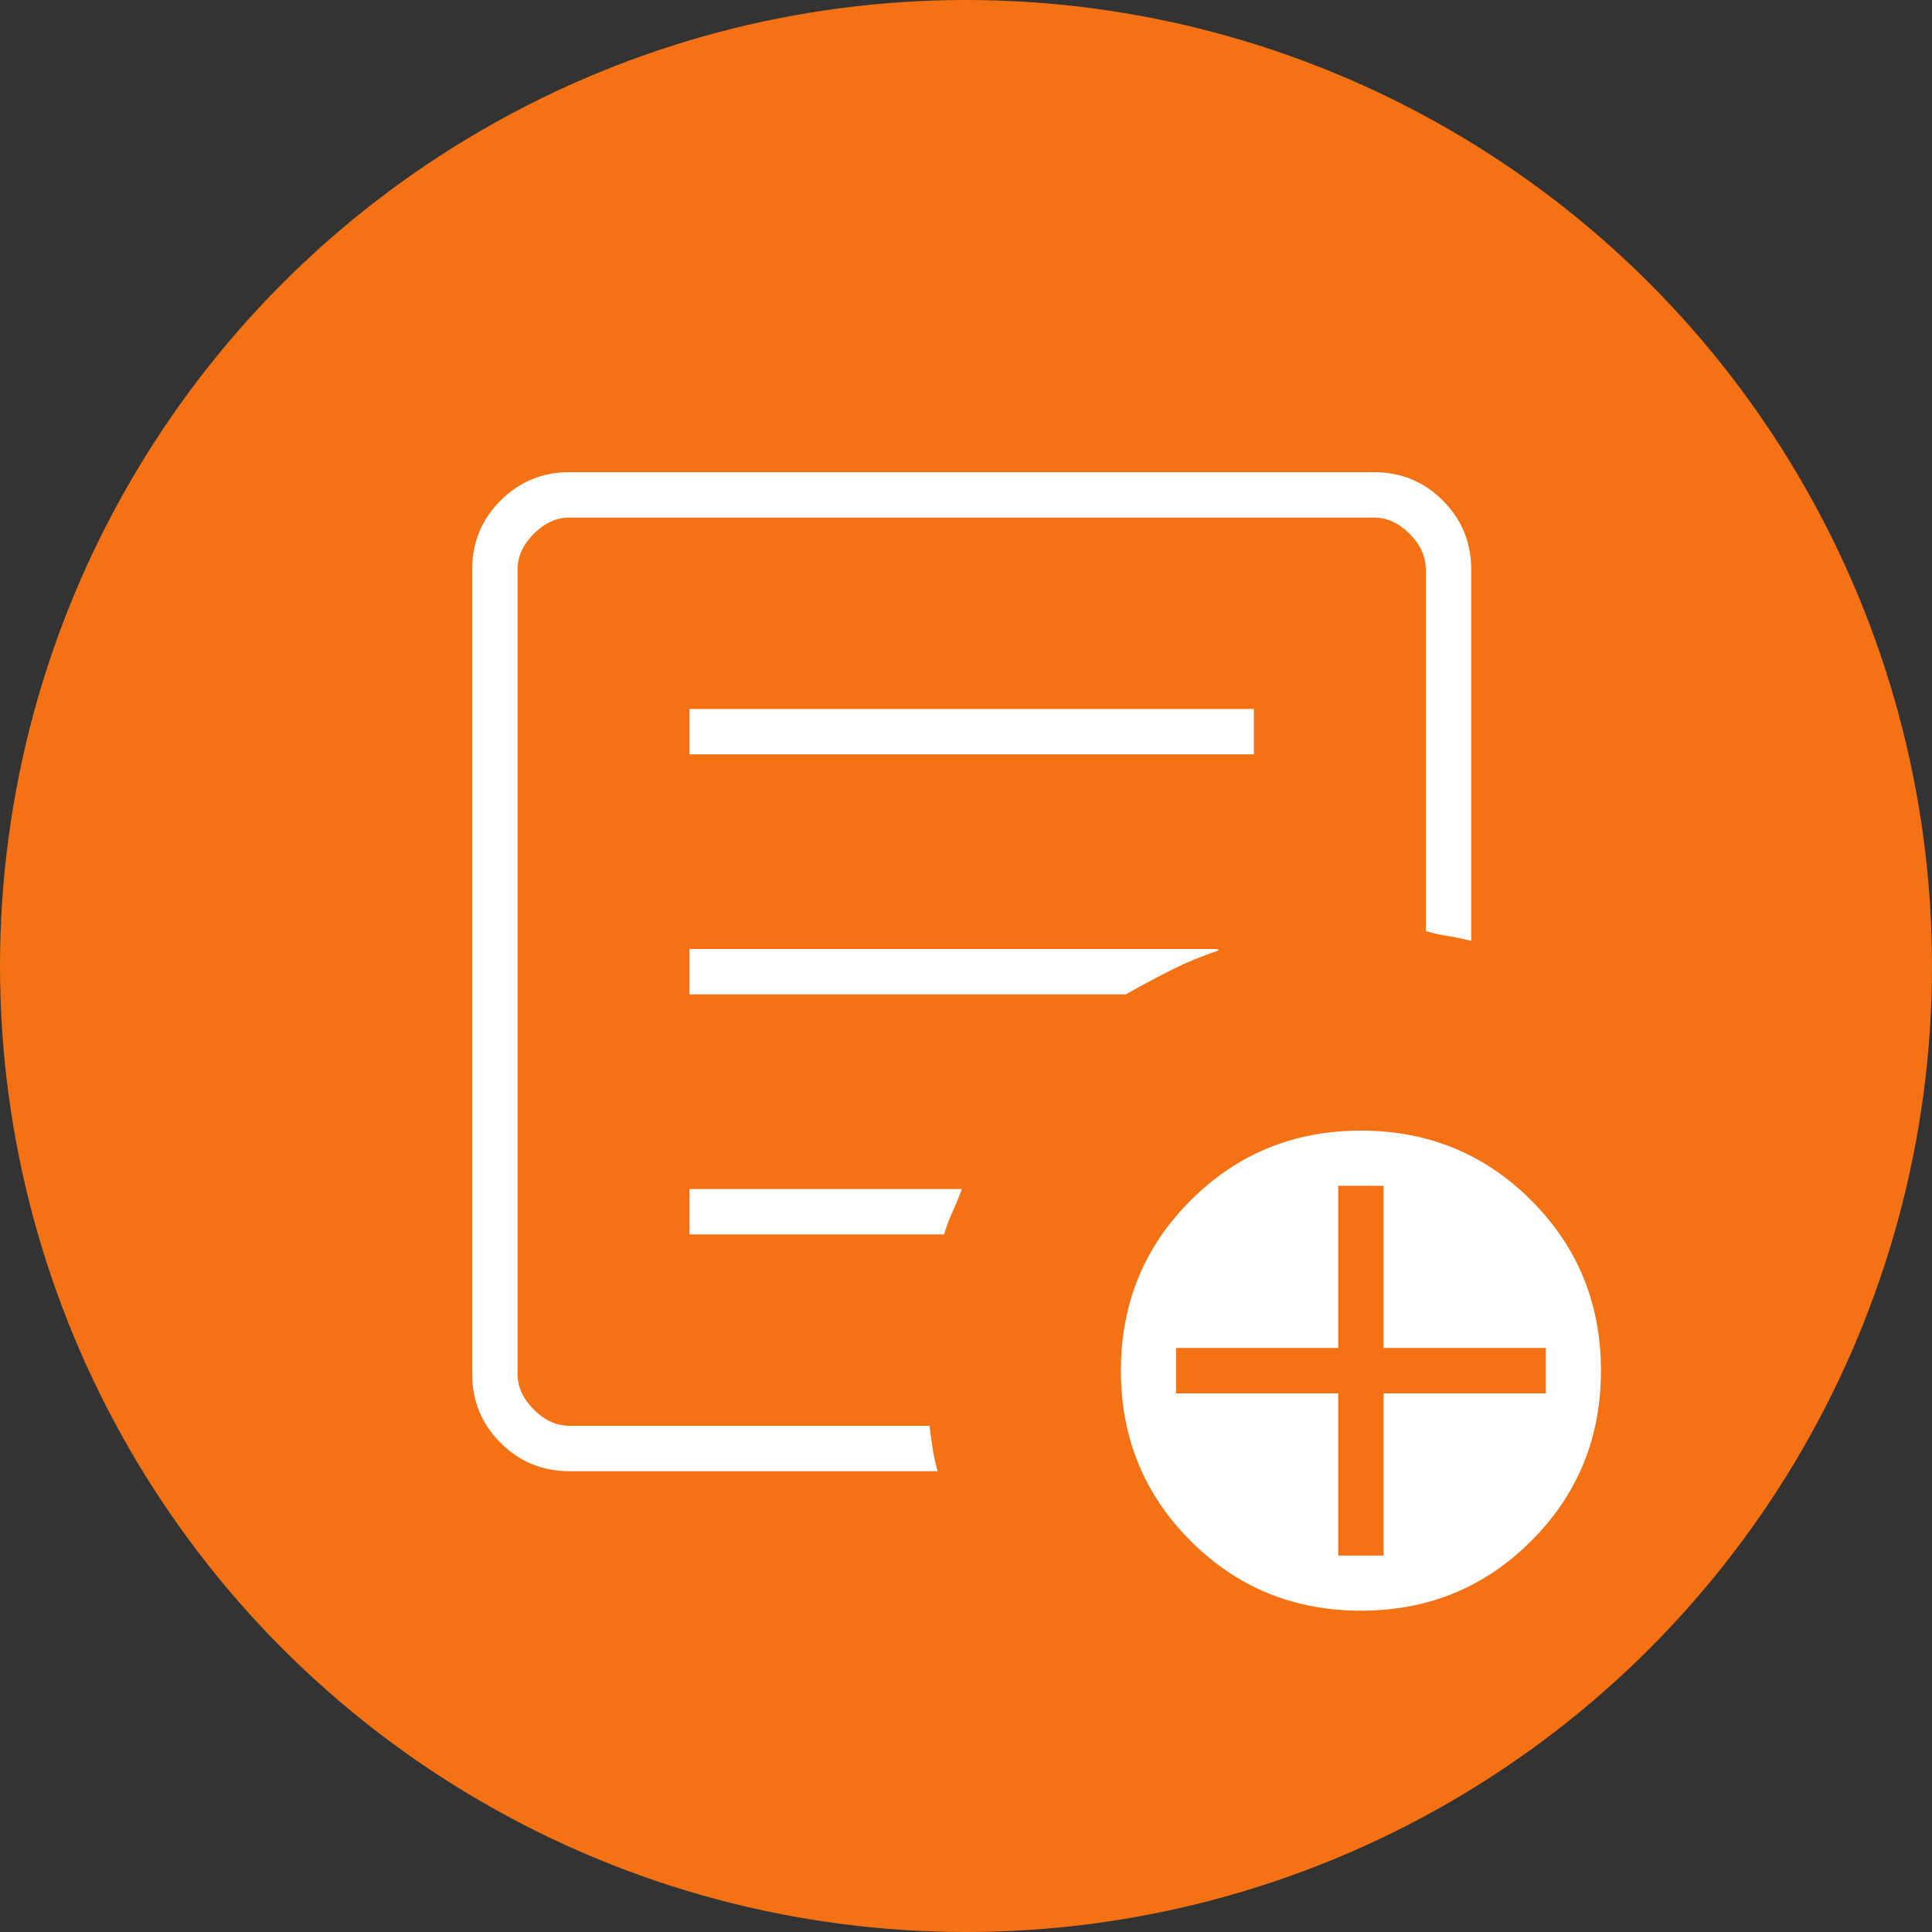
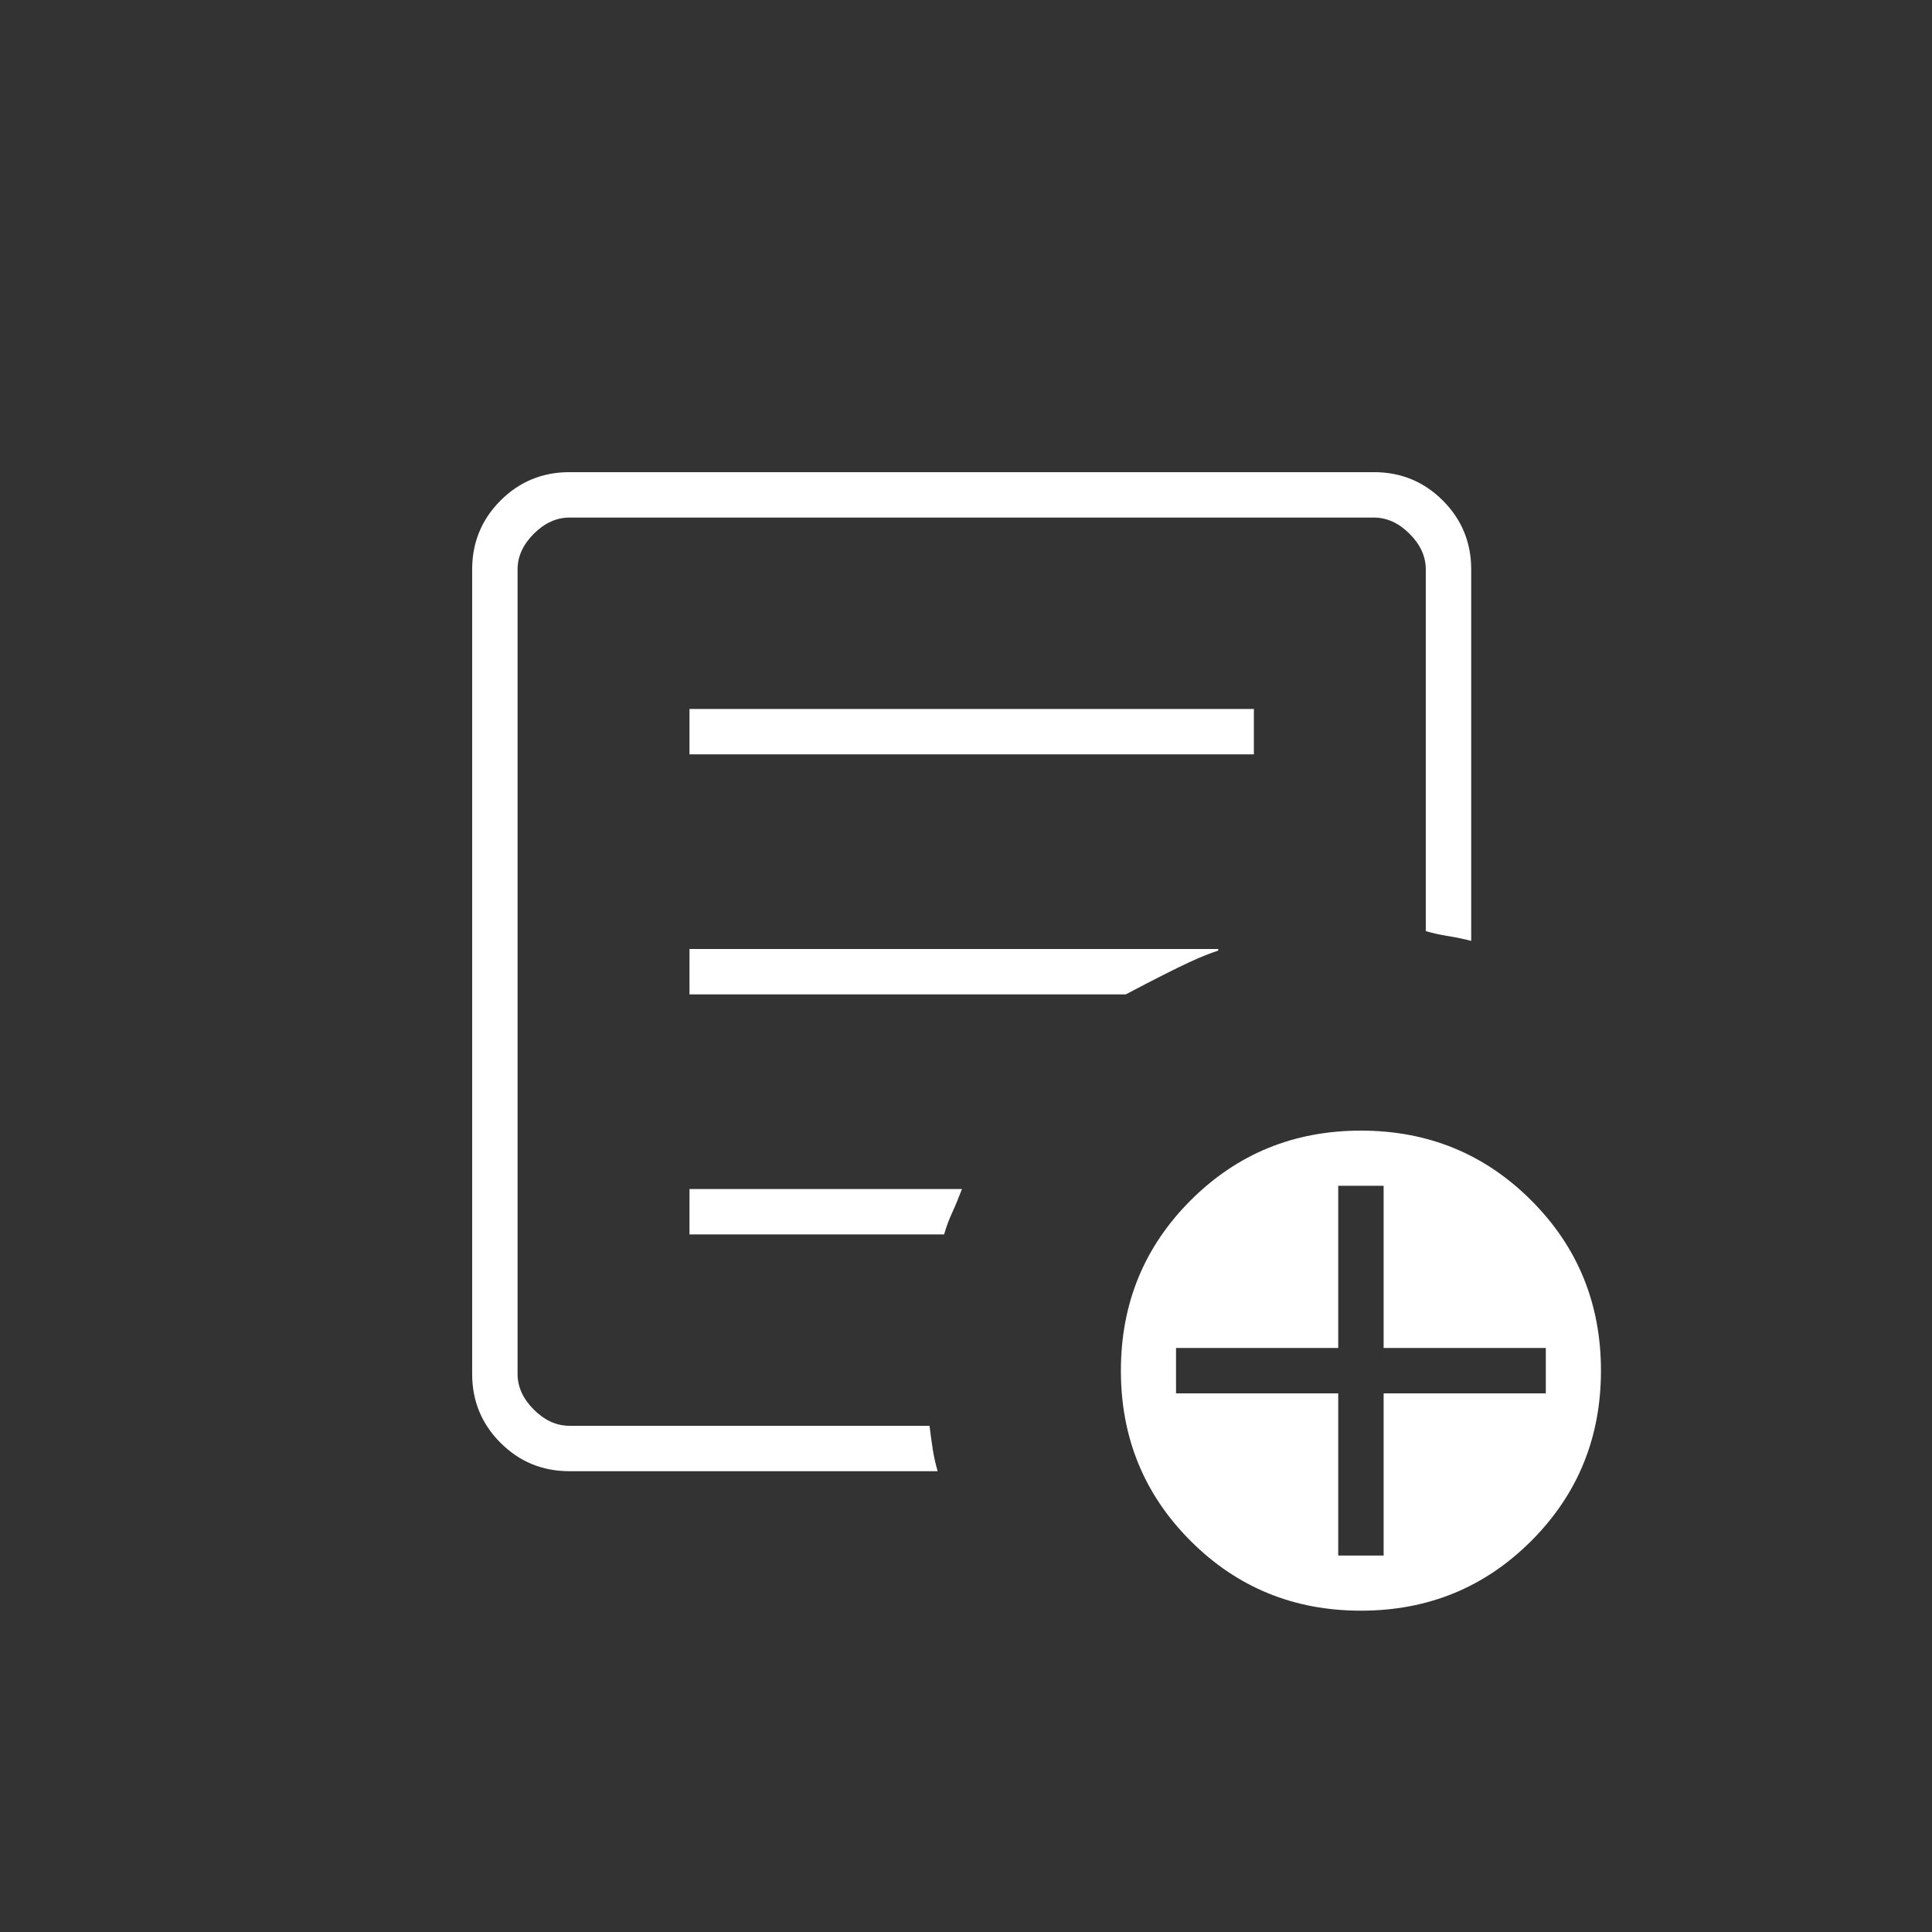
<svg xmlns="http://www.w3.org/2000/svg" width="170" height="170" viewBox="0 0 170 170" fill="none">
  <rect x="0" y="0" width="170" height="170" fill="#333333" stroke="none" />
-   <circle cx="85" cy="85" r="85" fill="#F47214" />
  <mask id="mask0_2702_6535" style="mask-type:alpha" maskUnits="userSpaceOnUse" x="17" y="17" width="137" height="137">
    <rect x="17" y="17" width="137" height="137" fill="#D9D9D9" />
  </mask>
  <g mask="url(#mask0_2702_6535)">
-     <path d="M50.108 129.454C47.73 129.454 45.708 128.622 44.043 126.957C42.378 125.292 41.546 123.27 41.546 120.892V50.108C41.546 47.73 42.378 45.708 44.043 44.043C45.708 42.378 47.73 41.546 50.108 41.546H120.892C123.27 41.546 125.292 42.378 126.957 44.043C128.622 45.708 129.454 47.73 129.454 50.108V82.789C128.693 82.598 128.003 82.456 127.385 82.36C126.767 82.265 126.124 82.123 125.458 81.932V50.108C125.458 48.967 124.983 47.92 124.031 46.969C123.08 46.017 122.033 45.542 120.892 45.542H50.108C48.967 45.542 47.92 46.017 46.969 46.969C46.017 47.92 45.542 48.967 45.542 50.108V120.892C45.542 122.033 46.017 123.08 46.969 124.031C47.92 124.983 48.967 125.458 50.108 125.458H81.79C81.885 126.219 81.98 126.909 82.075 127.528C82.17 128.146 82.313 128.788 82.503 129.454H50.108ZM45.542 125.458V45.542V81.932V81.504V125.458ZM60.669 108.619H83.074C83.264 107.953 83.502 107.311 83.788 106.692C84.073 106.074 84.358 105.384 84.644 104.623H60.669V108.619ZM60.669 87.498H99.057C100.58 86.642 101.959 85.904 103.196 85.286C104.433 84.668 105.765 84.121 107.192 83.645V83.502H60.669V87.498ZM60.669 66.377H110.331V62.381H60.669V66.377ZM119.75 141.727C113.851 141.727 108.857 139.682 104.766 135.591C100.675 131.5 98.629 126.505 98.629 120.606C98.629 114.708 100.675 109.713 104.766 105.622C108.857 101.531 113.851 99.485 119.75 99.485C125.649 99.485 130.643 101.531 134.734 105.622C138.825 109.713 140.871 114.708 140.871 120.606C140.871 126.505 138.825 131.5 134.734 135.591C130.643 139.682 125.649 141.727 119.75 141.727ZM117.752 136.875H121.748V122.604H136.019V118.608H121.748V104.338H117.752V118.608H103.481V122.604H117.752V136.875Z" fill="white" />
+     <path d="M50.108 129.454C47.73 129.454 45.708 128.622 44.043 126.957C42.378 125.292 41.546 123.27 41.546 120.892V50.108C41.546 47.73 42.378 45.708 44.043 44.043C45.708 42.378 47.73 41.546 50.108 41.546H120.892C123.27 41.546 125.292 42.378 126.957 44.043C128.622 45.708 129.454 47.73 129.454 50.108V82.789C128.693 82.598 128.003 82.456 127.385 82.36C126.767 82.265 126.124 82.123 125.458 81.932V50.108C125.458 48.967 124.983 47.92 124.031 46.969C123.08 46.017 122.033 45.542 120.892 45.542H50.108C48.967 45.542 47.92 46.017 46.969 46.969C46.017 47.92 45.542 48.967 45.542 50.108V120.892C45.542 122.033 46.017 123.08 46.969 124.031C47.92 124.983 48.967 125.458 50.108 125.458H81.79C81.885 126.219 81.98 126.909 82.075 127.528C82.17 128.146 82.313 128.788 82.503 129.454H50.108ZM45.542 125.458V45.542V81.932V81.504V125.458ZM60.669 108.619H83.074C83.264 107.953 83.502 107.311 83.788 106.692C84.073 106.074 84.358 105.384 84.644 104.623H60.669V108.619ZM60.669 87.498H99.057C104.433 84.668 105.765 84.121 107.192 83.645V83.502H60.669V87.498ZM60.669 66.377H110.331V62.381H60.669V66.377ZM119.75 141.727C113.851 141.727 108.857 139.682 104.766 135.591C100.675 131.5 98.629 126.505 98.629 120.606C98.629 114.708 100.675 109.713 104.766 105.622C108.857 101.531 113.851 99.485 119.75 99.485C125.649 99.485 130.643 101.531 134.734 105.622C138.825 109.713 140.871 114.708 140.871 120.606C140.871 126.505 138.825 131.5 134.734 135.591C130.643 139.682 125.649 141.727 119.75 141.727ZM117.752 136.875H121.748V122.604H136.019V118.608H121.748V104.338H117.752V118.608H103.481V122.604H117.752V136.875Z" fill="white" />
  </g>
</svg>